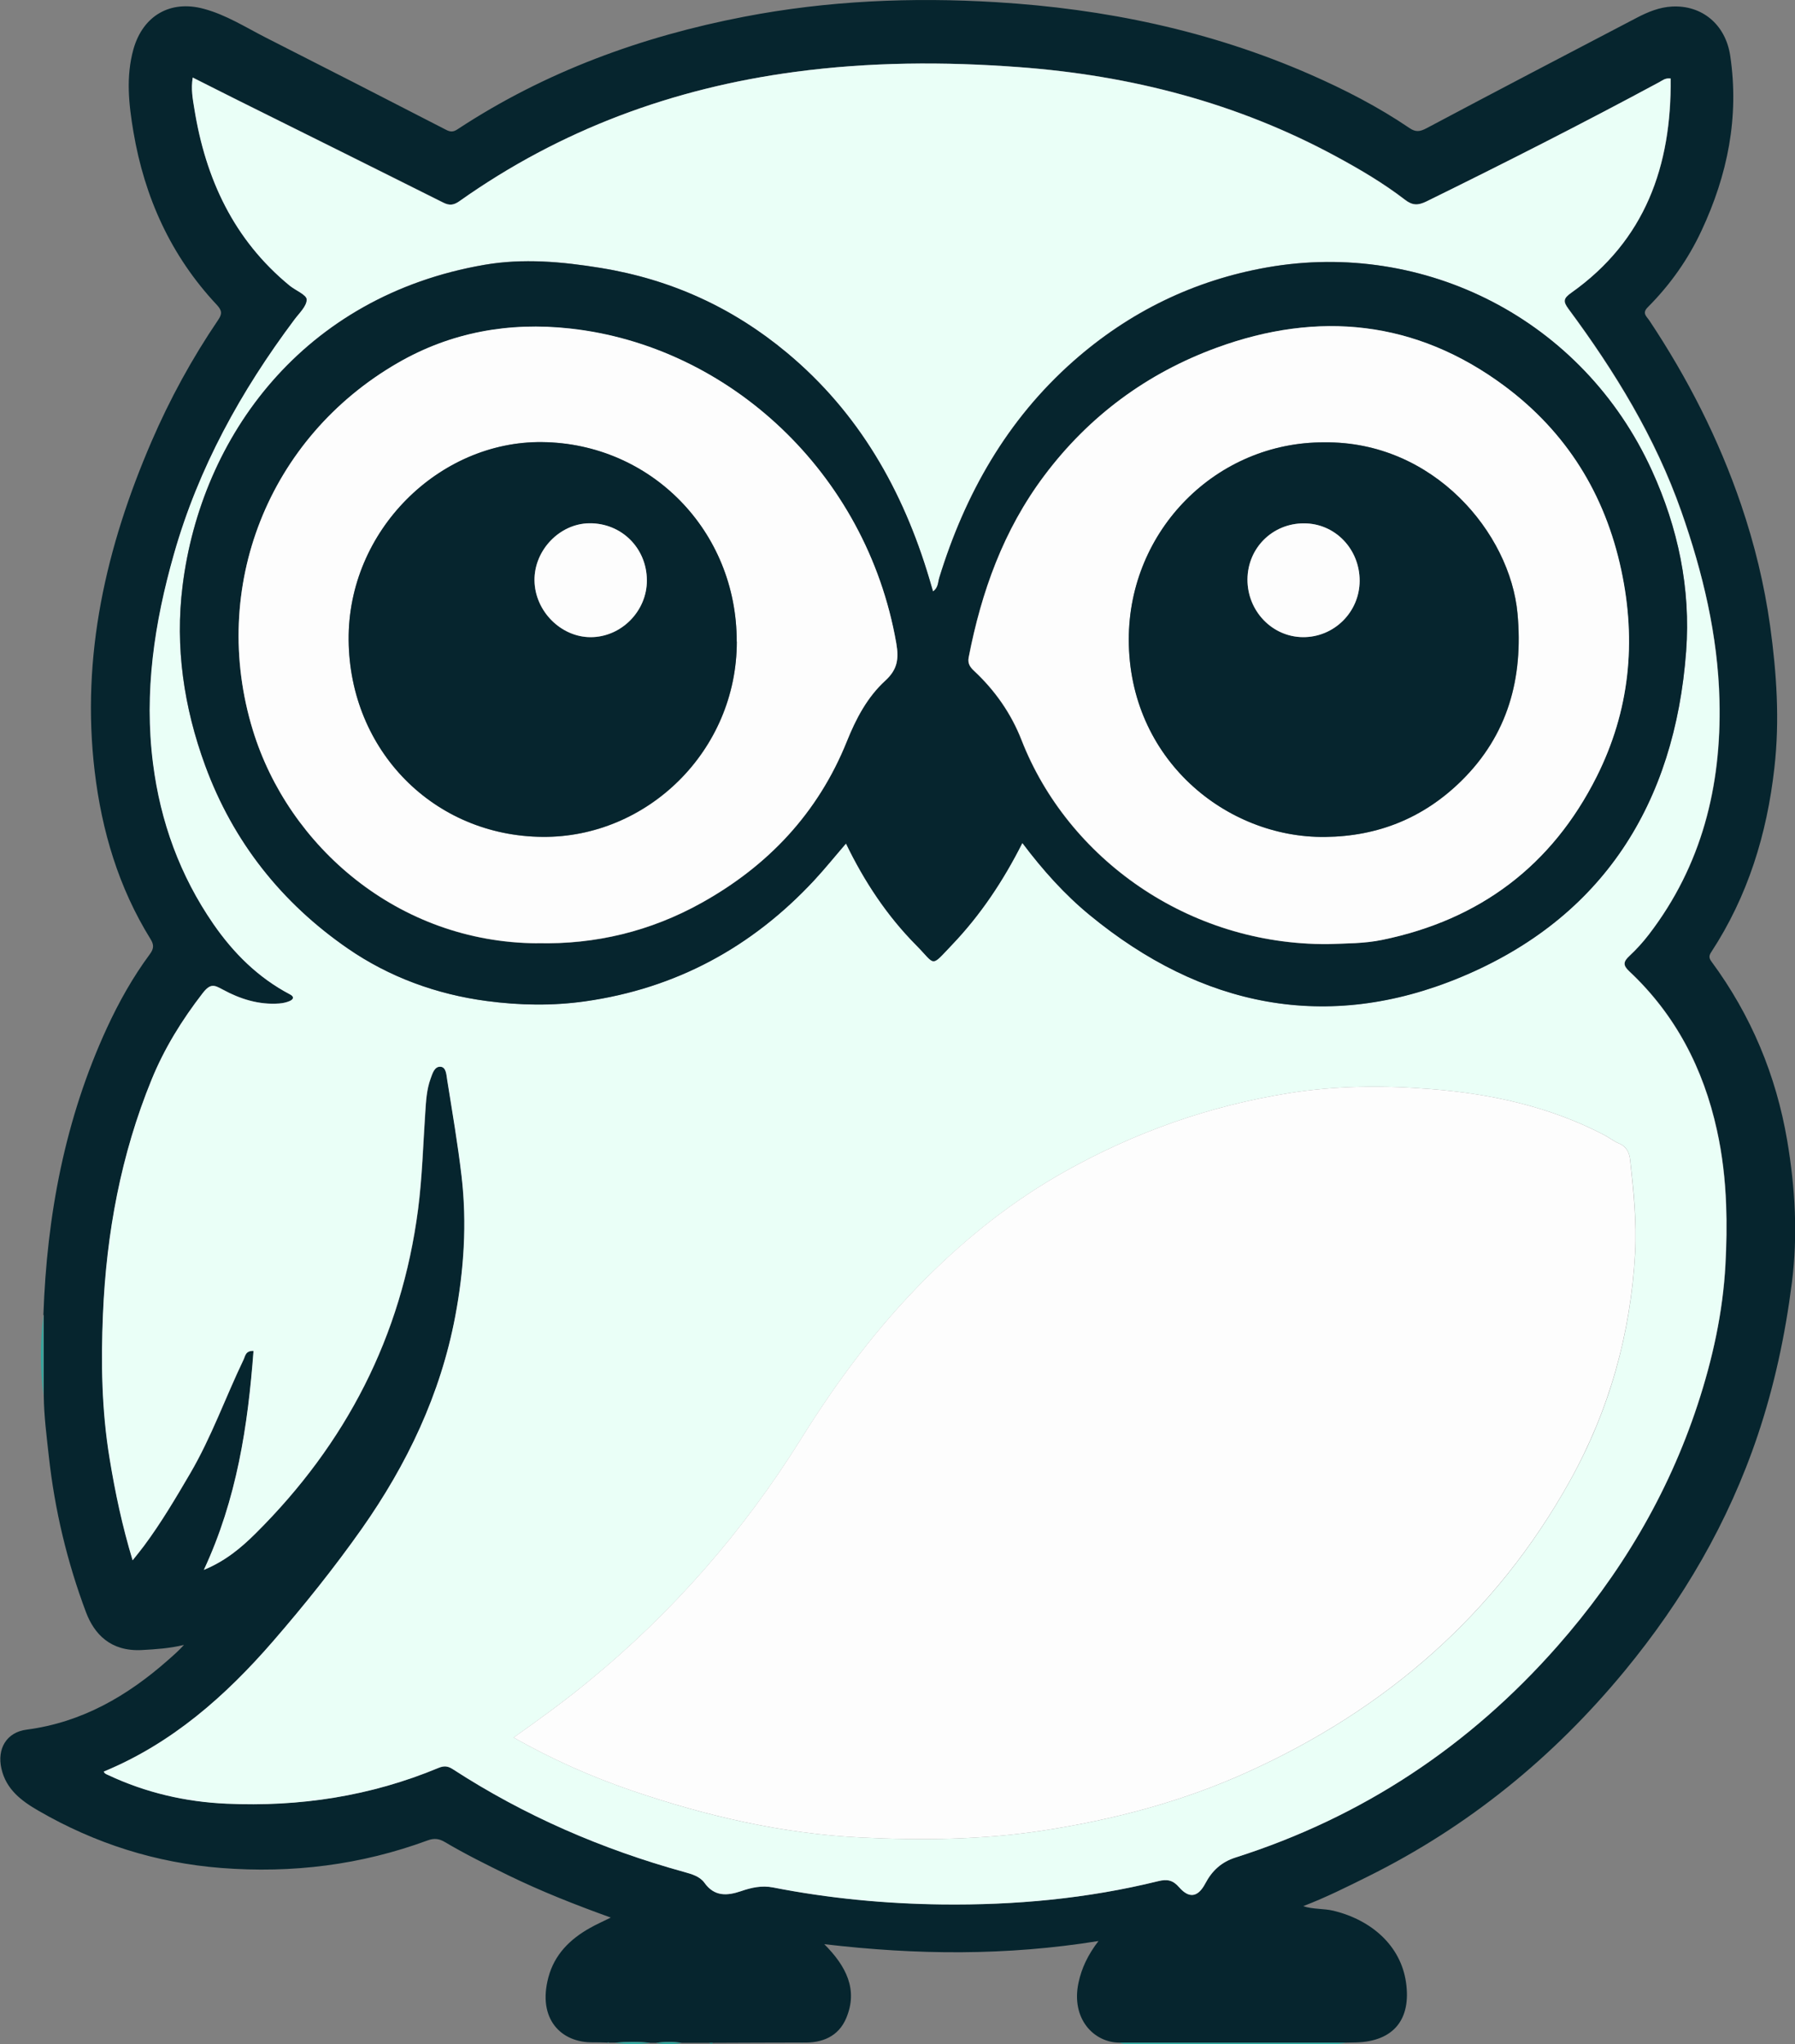
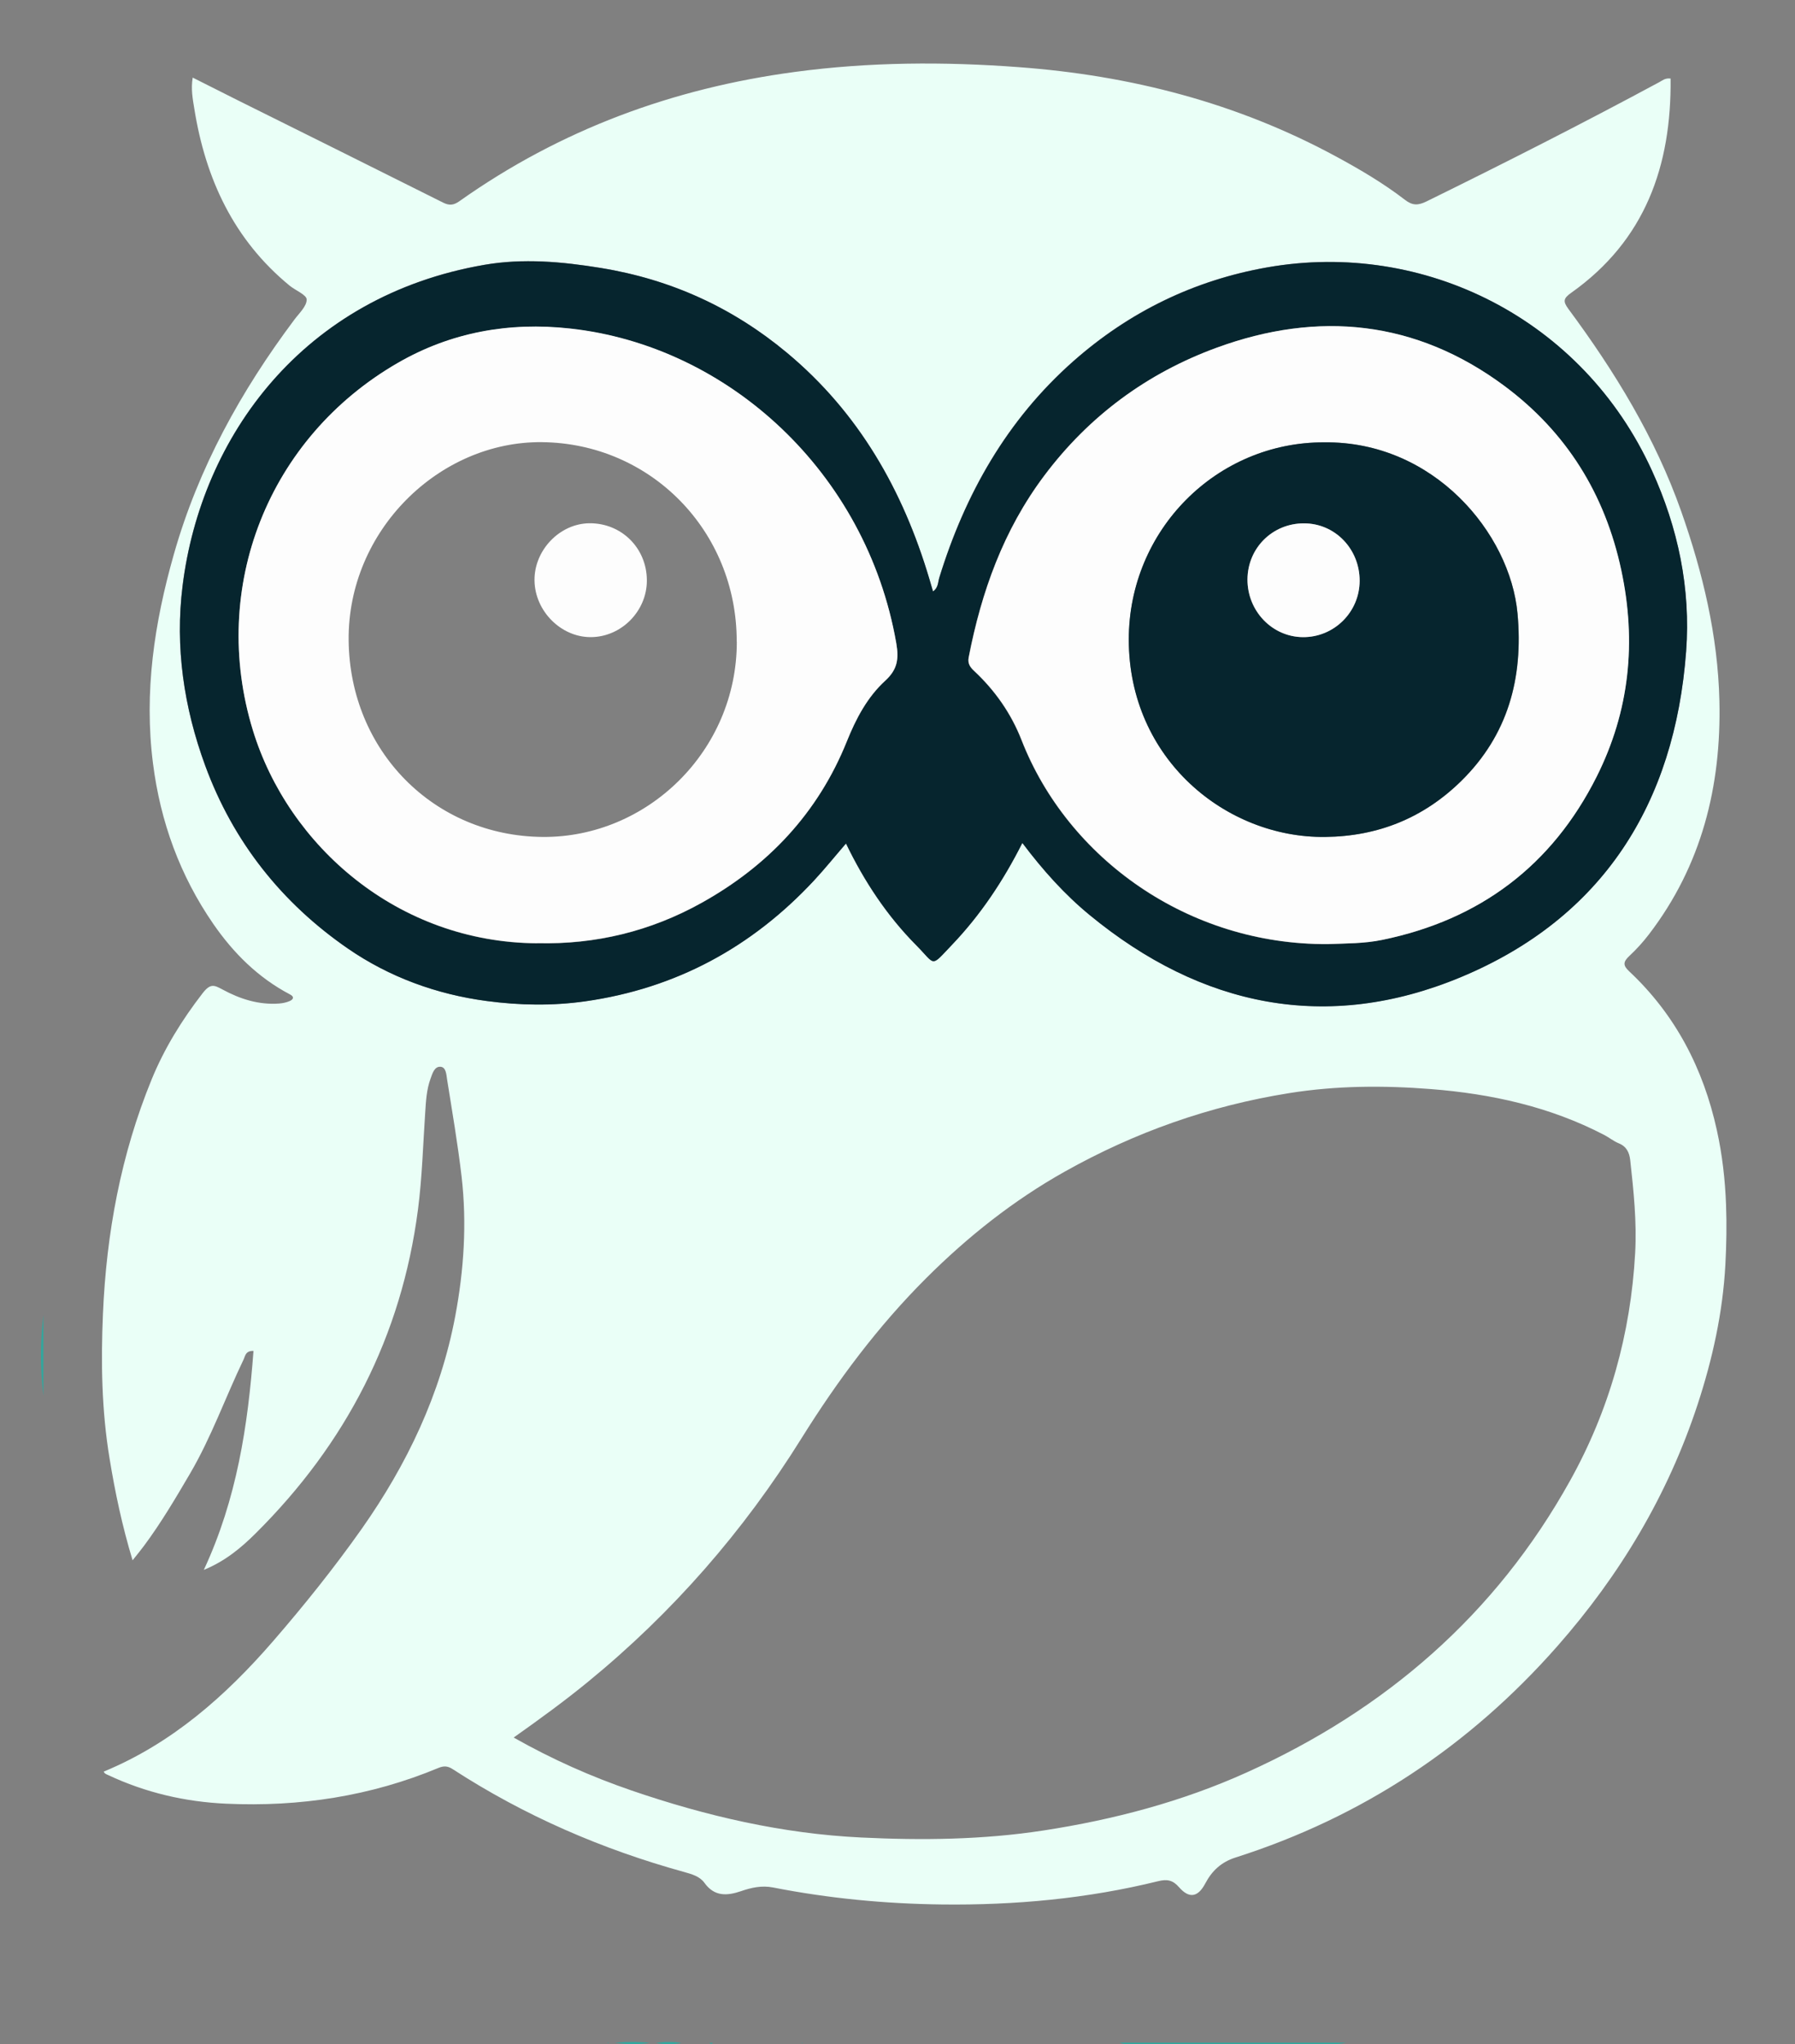
<svg xmlns="http://www.w3.org/2000/svg" id="Capa_2" viewBox="0 0 189 215.27">
  <rect x="0" y="0" width="189" height="215.27" fill="#808080" stroke="none" />
  <defs>
    <style>.cls-1{fill:#4cb7a3;}.cls-1,.cls-2,.cls-3,.cls-4,.cls-5{stroke-width:0px;}.cls-2{fill:#06252e;}.cls-3{fill:#32a69d;}.cls-4{fill:#fdfdfd;}.cls-5{fill:#eafff7;}</style>
  </defs>
  <g id="Capa_1-2">
    <path class="cls-1" d="m87.94,24.13c0-.08,0-.16,0-.24.72,0,1.45,0,2.17,0,0,.08,0,.16,0,.24-.72,0-1.45,0-2.17,0Z" />
-     <path class="cls-2" d="m4.57,138.47c.36-10.49,2.27-20.64,6.69-30.23,1.26-2.73,2.73-5.35,4.52-7.77.42-.57.45-.98.06-1.6-3.35-5.41-5.12-11.36-5.87-17.64-1.45-12.17,1.2-23.64,5.98-34.73,1.93-4.47,4.26-8.74,7-12.78.46-.67.44-1.02-.15-1.65-4.81-5.14-7.58-11.28-8.75-18.18-.49-2.9-.81-5.8,0-8.71C15.05,1.65,17.93-.03,21.46.93c2.35.63,4.39,1.94,6.53,3.03,6.33,3.21,12.65,6.45,18.96,9.7.46.24.77.26,1.23-.05,9.23-6.07,19.4-9.77,30.18-11.85C87.13.07,96.01-.31,104.9.23c11.41.69,22.5,2.99,33.03,7.6,3.65,1.6,7.17,3.41,10.47,5.65.64.44,1.09.4,1.79.03,7.37-3.92,14.77-7.78,22.17-11.65,1.15-.6,2.36-1.1,3.68-1.17,3.15-.17,5.65,1.87,6.14,5.19.96,6.44-.28,12.54-3.02,18.4-1.41,3.03-3.31,5.71-5.66,8.07-.63.63-.14.95.15,1.38,4.04,6.07,7.33,12.52,9.68,19.43,1.41,4.15,2.44,8.38,3.05,12.75.69,4.99,1.02,9.94.45,14.94-.78,6.97-2.79,13.51-6.66,19.42-.25.38-.23.63.04.99,4.16,5.64,6.8,11.96,7.97,18.85.84,4.95,1.13,9.94.49,14.98-.7,5.48-1.84,10.83-3.6,16.06-3.08,9.16-7.88,17.36-14,24.79-7.5,9.1-16.45,16.4-27.03,21.65-2.23,1.11-4.47,2.23-6.83,3.13,1.07.35,2.17.23,3.23.49,3.98.98,7.04,3.67,7.6,7.52.57,3.92-1.31,6.23-5.26,6.34-.34,0-.68.02-1.02.02-7.95,0-15.91,0-23.86,0-2.7.01-5.16-2.49-4.34-6.32.33-1.54.99-2.93,2.1-4.38-9.67,1.56-19.14,1.48-28.87.33,2.3,2.31,3.58,4.78,2.31,7.79-.81,1.93-2.53,2.64-4.57,2.57,0,0-.1,0-.1,0-3.11,0-6.22.02-9.33.03-.13,0-.26,0-.39,0-.97,0-1.95,0-2.92,0-.9-.13-1.8-.13-2.7,0-.21,0-.42,0-.62,0-1.23-.14-2.47-.12-3.7-.02-.22,0-.44,0-.66,0,0,0-.05-.04-.05-.04l-.05.04c-.51-.01-1.02-.04-1.53-.03-3.39.07-5.91-2.45-4.74-6.84.64-2.41,2.27-4.02,4.37-5.2.65-.37,1.34-.67,2.2-1.1-3.78-1.36-7.34-2.77-10.79-4.45-2.27-1.11-4.53-2.23-6.71-3.52-.57-.33-1.08-.41-1.77-.16-7.02,2.59-14.26,3.49-21.73,2.91-6.9-.54-13.3-2.58-19.26-6.03-1.78-1.03-3.4-2.23-3.9-4.43-.48-2.1.54-3.84,2.66-4.11,5.81-.76,10.6-3.54,14.89-7.33.57-.5,1.14-1,1.67-1.59-1.48.36-2.95.46-4.44.54-3.3.17-5.01-1.7-5.87-3.97-1.99-5.3-3.3-10.79-3.92-16.44-.23-2.11-.51-4.22-.53-6.35,0-2.84,0-5.67,0-8.51ZM175.9,8.26c-.55-.07-.85.2-1.17.38-8.08,4.35-16.27,8.51-24.51,12.56-.88.43-1.47.45-2.27-.17-2.26-1.74-4.72-3.19-7.23-4.55-10.44-5.66-21.65-8.55-33.44-9.42-7.87-.58-15.71-.54-23.54.5-12.87,1.72-24.72,6.08-35.34,13.61-.59.42-1.03.51-1.71.16-7.22-3.63-14.46-7.21-21.69-10.81-1.55-.77-3.09-1.55-4.69-2.36-.2,1.2,0,2.25.17,3.28,1.18,7.38,4.15,13.8,10.05,18.64.62.5,1.77.96,1.78,1.45,0,.7-.79,1.43-1.29,2.11-5.63,7.52-10.11,15.61-12.69,24.7-2.05,7.23-3.16,14.53-2.2,22.05.78,6.14,2.84,11.79,6.35,16.89,2.12,3.07,4.72,5.66,8.07,7.42.49.26.36.53-.03.7-.34.15-.73.23-1.1.26-2.15.16-4.13-.46-5.98-1.48-.87-.47-1.27-.66-2.09.4-2.19,2.82-4.03,5.8-5.37,9.09-3.23,7.9-4.76,16.18-5.12,24.67-.22,5.1-.13,10.2.7,15.25.59,3.55,1.32,7.06,2.42,10.7.47-.59.84-1.04,1.19-1.51,1.81-2.43,3.34-5.03,4.87-7.64,2.24-3.82,3.71-8,5.62-11.98.18-.37.19-.95,1.05-.92-.6,7.89-1.76,15.61-5.23,23.06,2.27-.93,3.92-2.32,5.45-3.84,9.51-9.45,15.36-20.73,17.1-34.11.44-3.4.53-6.8.76-10.2.08-1.22.14-2.42.56-3.57.2-.55.41-1.32,1.07-1.26.57.06.59.86.68,1.37.54,3.39,1.12,6.77,1.52,10.18.58,4.94.25,9.86-.67,14.73-1.55,8.21-5.07,15.58-9.84,22.37-2.89,4.11-6.04,8.04-9.34,11.84-5.01,5.79-10.65,10.76-17.83,13.73.08.21.28.27.48.37,3.94,1.85,8.12,2.82,12.44,3.01,7.7.35,15.18-.79,22.33-3.77.58-.24.99-.2,1.51.14,7.56,4.9,15.72,8.43,24.39,10.83.79.22,1.62.46,2.1,1.13,1.05,1.48,2.4,1.37,3.85.88,1.1-.38,2.19-.62,3.37-.39,5.87,1.15,11.8,1.71,17.79,1.79,7.69.09,15.29-.61,22.76-2.45.97-.24,1.56-.11,2.21.64,1.05,1.21,1.98,1.06,2.75-.39.71-1.34,1.69-2.26,3.18-2.74,13.37-4.26,24.64-11.74,33.9-22.26,6.6-7.5,11.63-15.91,14.76-25.43,1.58-4.81,2.66-9.72,2.93-14.76.11-2.08.15-4.18.07-6.29-.1-2.67-.4-5.3-.97-7.86-1.42-6.46-4.35-12.15-9.23-16.72-.68-.64-.63-1.02.01-1.61.74-.69,1.44-1.46,2.06-2.27,5.58-7.26,7.65-15.63,7.43-24.6-.16-6.86-1.76-13.49-4.02-19.95-2.73-7.78-6.99-14.73-11.88-21.32-.58-.79-.54-1.1.3-1.7,7.79-5.52,10.56-13.37,10.46-22.57Z" />
    <path class="cls-3" d="m117.88,215.09c7.96,0,15.91,0,23.86,0-1.13.28-2.28.14-3.41.15-6.36.03-12.72.02-19.08.01-.46,0-.93.06-1.37-.17Z" />
    <path class="cls-3" d="m4.57,138.47c0,2.84,0,5.68,0,8.51-.35-2.84-.35-5.67,0-8.51Z" />
    <path class="cls-3" d="m64.74,215.1c1.23-.1,2.47-.12,3.7.02-1.24.18-2.47.17-3.7-.02Z" />
    <path class="cls-3" d="m69.06,215.12c.9-.13,1.8-.13,2.7,0-.9.18-1.8.18-2.7,0Z" />
    <path class="cls-3" d="m74.69,215.11c.13,0,.26,0,.39,0-.13.14-.26.14-.39,0Z" />
    <polygon class="cls-3" points="63.97 215.09 64.03 215.05 64.08 215.09 64.03 215.16 63.97 215.09" />
    <polygon class="cls-3" points="84.41 215.08 84.51 215.08 84.46 215.14 84.41 215.08" />
    <path class="cls-5" d="m175.9,8.26c.1,9.2-2.67,17.05-10.46,22.57-.84.59-.88.91-.3,1.7,4.88,6.59,9.14,13.54,11.88,21.32,2.27,6.45,3.86,13.08,4.02,19.95.21,8.98-1.86,17.34-7.43,24.6-.62.81-1.31,1.57-2.06,2.27-.64.6-.69.98-.01,1.61,4.88,4.57,7.81,10.26,9.23,16.72.57,2.57.87,5.2.97,7.86.08,2.11.04,4.21-.07,6.29-.27,5.04-1.35,9.95-2.93,14.76-3.13,9.52-8.16,17.93-14.76,25.43-9.26,10.52-20.53,18-33.9,22.26-1.49.48-2.47,1.39-3.18,2.74-.77,1.45-1.69,1.6-2.75.39-.65-.75-1.25-.88-2.21-.64-7.47,1.84-15.07,2.54-22.76,2.45-5.99-.07-11.92-.64-17.79-1.79-1.18-.23-2.27.01-3.37.39-1.45.49-2.79.6-3.85-.88-.48-.67-1.31-.91-2.1-1.13-8.67-2.39-16.84-5.93-24.39-10.83-.52-.34-.93-.38-1.51-.14-7.15,2.98-14.63,4.12-22.33,3.77-4.32-.19-8.5-1.16-12.44-3.01-.19-.09-.4-.15-.48-.37,7.18-2.97,12.82-7.95,17.83-13.73,3.29-3.8,6.44-7.73,9.34-11.84,4.77-6.78,8.29-14.15,9.84-22.37.92-4.88,1.24-9.8.67-14.73-.4-3.41-.98-6.79-1.52-10.18-.08-.51-.1-1.31-.68-1.37-.66-.06-.87.71-1.07,1.26-.42,1.15-.48,2.35-.56,3.57-.23,3.4-.32,6.81-.76,10.2-1.74,13.38-7.59,24.66-17.1,34.11-1.52,1.51-3.17,2.9-5.45,3.84,3.47-7.45,4.64-15.16,5.23-23.06-.86-.03-.87.56-1.05.92-1.91,3.98-3.38,8.15-5.62,11.98-1.53,2.61-3.06,5.21-4.87,7.64-.35.47-.72.92-1.19,1.51-1.1-3.64-1.84-7.15-2.42-10.7-.84-5.06-.92-10.16-.7-15.25.36-8.49,1.89-16.77,5.12-24.67,1.34-3.28,3.19-6.27,5.37-9.09.82-1.06,1.22-.87,2.09-.4,1.86,1.01,3.83,1.64,5.98,1.48.37-.03.76-.11,1.1-.26.39-.17.52-.45.03-.7-3.35-1.76-5.95-4.35-8.07-7.42-3.51-5.09-5.57-10.75-6.35-16.89-.96-7.53.14-14.82,2.2-22.05,2.58-9.09,7.06-17.18,12.69-24.7.51-.68,1.3-1.41,1.29-2.11,0-.49-1.16-.95-1.78-1.45-5.9-4.84-8.87-11.26-10.05-18.64-.17-1.03-.37-2.08-.17-3.28,1.6.8,3.15,1.59,4.69,2.36,7.23,3.6,14.47,7.19,21.69,10.81.68.34,1.13.25,1.71-.16,10.63-7.53,22.47-11.89,35.34-13.61,7.83-1.05,15.68-1.09,23.54-.5,11.79.87,23,3.76,33.44,9.42,2.51,1.36,4.97,2.81,7.23,4.55.8.62,1.39.6,2.27.17,8.24-4.05,16.42-8.2,24.51-12.56.32-.17.62-.45,1.17-.38ZM54.08,182.96c4.08,2.31,8.17,4.12,12.42,5.58,7.85,2.69,15.87,4.55,24.18,4.95,6.41.31,12.82.24,19.19-.74,7.4-1.14,14.58-3.03,21.42-6.12,14.61-6.6,26.18-16.6,34.02-30.7,4.15-7.45,6.39-15.48,6.86-23.99.18-3.27-.16-6.53-.52-9.78-.09-.8-.39-1.44-1.21-1.77-.54-.22-1.01-.61-1.53-.88-5.72-2.98-11.89-4.33-18.25-4.83-4.98-.39-9.95-.37-14.94.43-8.38,1.34-16.21,4.11-23.59,8.25-5.42,3.04-10.22,6.85-14.61,11.23-5.08,5.07-9.34,10.79-13.12,16.85-6.11,9.81-13.59,18.38-22.53,25.69-2.47,2.02-5.04,3.89-7.78,5.83Zm53.57-94.19c2.17,2.87,4.44,5.41,7.08,7.58,11.77,9.68,24.99,12.4,39.07,6.54,14.96-6.23,22.54-18.3,23.73-34.33.49-6.6-.85-12.98-3.6-19.01-7.28-15.98-24-24.3-40.51-21.4-7.71,1.36-14.53,4.68-20.41,9.88-6.99,6.18-11.4,13.98-14.12,22.81-.14.47-.1,1.06-.66,1.43-.14-.49-.26-.89-.38-1.3-2.77-9.35-7.44-17.54-15.01-23.84-5.69-4.74-12.2-7.71-19.59-8.92-4.11-.67-8.18-1.03-12.25-.33-19.08,3.29-29.82,18.07-31.78,33.79-.8,6.45.13,12.81,2.38,18.94,2.95,8.04,8.07,14.47,15.03,19.27,4.33,2.99,9.31,4.82,14.62,5.52,3.46.46,6.92.52,10.37.03,9.55-1.35,17.54-5.69,24.09-12.73,1.15-1.24,2.22-2.56,3.36-3.89,1.93,4,4.32,7.62,7.4,10.72,2.09,2.11,1.45,2.37,3.76-.05,2.98-3.13,5.37-6.69,7.4-10.71Z" />
-     <path class="cls-4" d="m54.08,182.96c2.74-1.94,5.32-3.81,7.78-5.83,8.94-7.31,16.42-15.88,22.53-25.69,3.78-6.06,8.04-11.78,13.12-16.85,4.38-4.38,9.19-8.19,14.61-11.23,7.38-4.14,15.21-6.91,23.59-8.25,4.99-.8,9.96-.82,14.94-.43,6.36.5,12.53,1.85,18.25,4.83.52.27.99.66,1.53.88.83.34,1.13.98,1.21,1.77.35,3.25.7,6.5.52,9.78-.47,8.51-2.72,16.54-6.86,23.99-7.84,14.09-19.41,24.1-34.02,30.7-6.83,3.09-14.02,4.98-21.42,6.12-6.36.98-12.78,1.05-19.19.74-8.3-.4-16.33-2.27-24.18-4.95-4.25-1.46-8.34-3.27-12.42-5.58Z" />
+     <path class="cls-4" d="m54.08,182.96Z" />
    <path class="cls-2" d="m107.64,88.78c-2.03,4.02-4.42,7.59-7.4,10.71-2.31,2.42-1.67,2.16-3.76.05-3.08-3.11-5.47-6.72-7.4-10.72-1.15,1.33-2.21,2.65-3.36,3.89-6.55,7.04-14.54,11.37-24.09,12.73-3.45.49-6.92.43-10.37-.03-5.3-.7-10.28-2.53-14.62-5.52-6.96-4.8-12.08-11.23-15.03-19.27-2.25-6.14-3.19-12.49-2.38-18.94,1.95-15.72,12.69-30.5,31.78-33.79,4.06-.7,8.14-.34,12.25.33,7.39,1.2,13.9,4.18,19.59,8.92,7.57,6.3,12.23,14.49,15.01,23.84.12.41.24.81.38,1.3.56-.37.52-.96.66-1.43,2.72-8.83,7.13-16.63,14.12-22.81,5.88-5.19,12.7-8.52,20.41-9.88,16.51-2.91,33.23,5.42,40.51,21.4,2.75,6.03,4.09,12.41,3.6,19.01-1.19,16.04-8.77,28.1-23.73,34.33-14.08,5.86-27.3,3.15-39.07-6.54-2.64-2.17-4.91-4.7-7.08-7.58Zm-51.05,10.55c6.13.15,11.91-1.26,17.25-4.23,7.03-3.91,12.3-9.49,15.33-17.03.96-2.39,2.15-4.64,4.04-6.38,1.28-1.18,1.45-2.27,1.16-3.95-3.15-18.02-17.71-31.31-34.35-33.13-6.45-.71-12.54.4-18.1,3.6-13.7,7.88-19.89,23.68-15.3,38.68,3.73,12.19,15.27,22.38,29.97,22.45Zm83.21.09c1.91-.08,3.84-.06,5.71-.44,10.28-2.11,17.88-7.82,22.59-17.19,3.47-6.9,4.22-14.17,2.59-21.75-1.72-8.01-5.77-14.53-12.3-19.39-9.31-6.93-19.61-7.95-30.32-4.02-7.3,2.68-13.43,7.19-18.15,13.49-4.27,5.71-6.6,12.2-7.94,19.12-.12.63.15,1.02.58,1.42,2.2,2.05,3.89,4.48,4.99,7.28,4.86,12.44,17.52,21.57,32.24,21.48Z" />
    <path class="cls-4" d="m56.59,99.32c-14.7-.07-26.24-10.25-29.97-22.45-4.59-15,1.6-30.79,15.3-38.68,5.56-3.2,11.65-4.31,18.1-3.6,16.63,1.82,31.2,15.11,34.35,33.13.29,1.68.12,2.78-1.16,3.95-1.89,1.73-3.08,3.99-4.04,6.38-3.03,7.54-8.29,13.12-15.33,17.03-5.34,2.97-11.12,4.38-17.25,4.23Zm20.98-31.76c.02-11.66-9.07-20.89-20.51-21-10.8-.11-20.46,9.3-20.35,20.86.11,11.62,8.96,20.62,20.44,20.71,10.99.08,20.44-9.04,20.43-20.56Z" />
    <path class="cls-4" d="m139.81,99.41c-14.72.09-27.38-9.04-32.24-21.48-1.09-2.8-2.79-5.22-4.99-7.28-.43-.4-.7-.78-.58-1.42,1.34-6.92,3.66-13.41,7.94-19.12,4.72-6.31,10.85-10.82,18.15-13.49,10.71-3.93,21.01-2.9,30.32,4.02,6.53,4.86,10.59,11.38,12.3,19.39,1.62,7.58.87,14.84-2.59,21.75-4.71,9.38-12.31,15.08-22.59,17.19-1.88.39-3.8.37-5.71.44Zm-.36-52.83c-11.34-.05-20.59,9.23-20.59,20.76,0,12.59,10.26,20.91,20.68,20.79,5.59-.07,10.36-2.01,14.31-5.88,4.94-4.85,6.56-10.85,5.94-17.64-.77-8.45-8.82-18.16-20.34-18.03Z" />
-     <path class="cls-2" d="m77.58,67.56c0,11.52-9.44,20.64-20.43,20.56-11.48-.08-20.33-9.09-20.44-20.71-.11-11.55,9.55-20.97,20.35-20.86,11.45.12,20.53,9.34,20.51,21Zm-9.47-6.46c-.02-3.4-2.68-6.03-6.05-5.99-3.14.03-5.84,2.85-5.78,6.04.05,3.21,2.78,5.95,5.91,5.95,3.23,0,5.94-2.75,5.92-5.99Z" />
    <path class="cls-2" d="m139.44,46.58c11.52-.13,19.57,9.57,20.34,18.03.62,6.79-1,12.79-5.94,17.64-3.95,3.87-8.72,5.82-14.31,5.88-10.42.13-20.68-8.19-20.68-20.79,0-11.52,9.25-20.81,20.59-20.76Zm-8.09,14.43c-.02,3.33,2.59,6.06,5.83,6.08,3.28.03,5.96-2.64,5.98-5.92.01-3.36-2.59-6.06-5.86-6.06-3.31,0-5.93,2.59-5.95,5.9Z" />
    <path class="cls-4" d="m68.11,61.1c.02,3.24-2.69,5.99-5.92,5.99-3.13,0-5.86-2.74-5.91-5.95-.05-3.19,2.64-6.01,5.78-6.04,3.37-.03,6.03,2.6,6.05,5.99Z" />
    <path class="cls-4" d="m131.35,61.01c.02-3.31,2.64-5.91,5.95-5.9,3.27,0,5.87,2.7,5.86,6.06-.01,3.29-2.7,5.95-5.98,5.92-3.23-.03-5.84-2.75-5.83-6.08Z" />
  </g>
</svg>